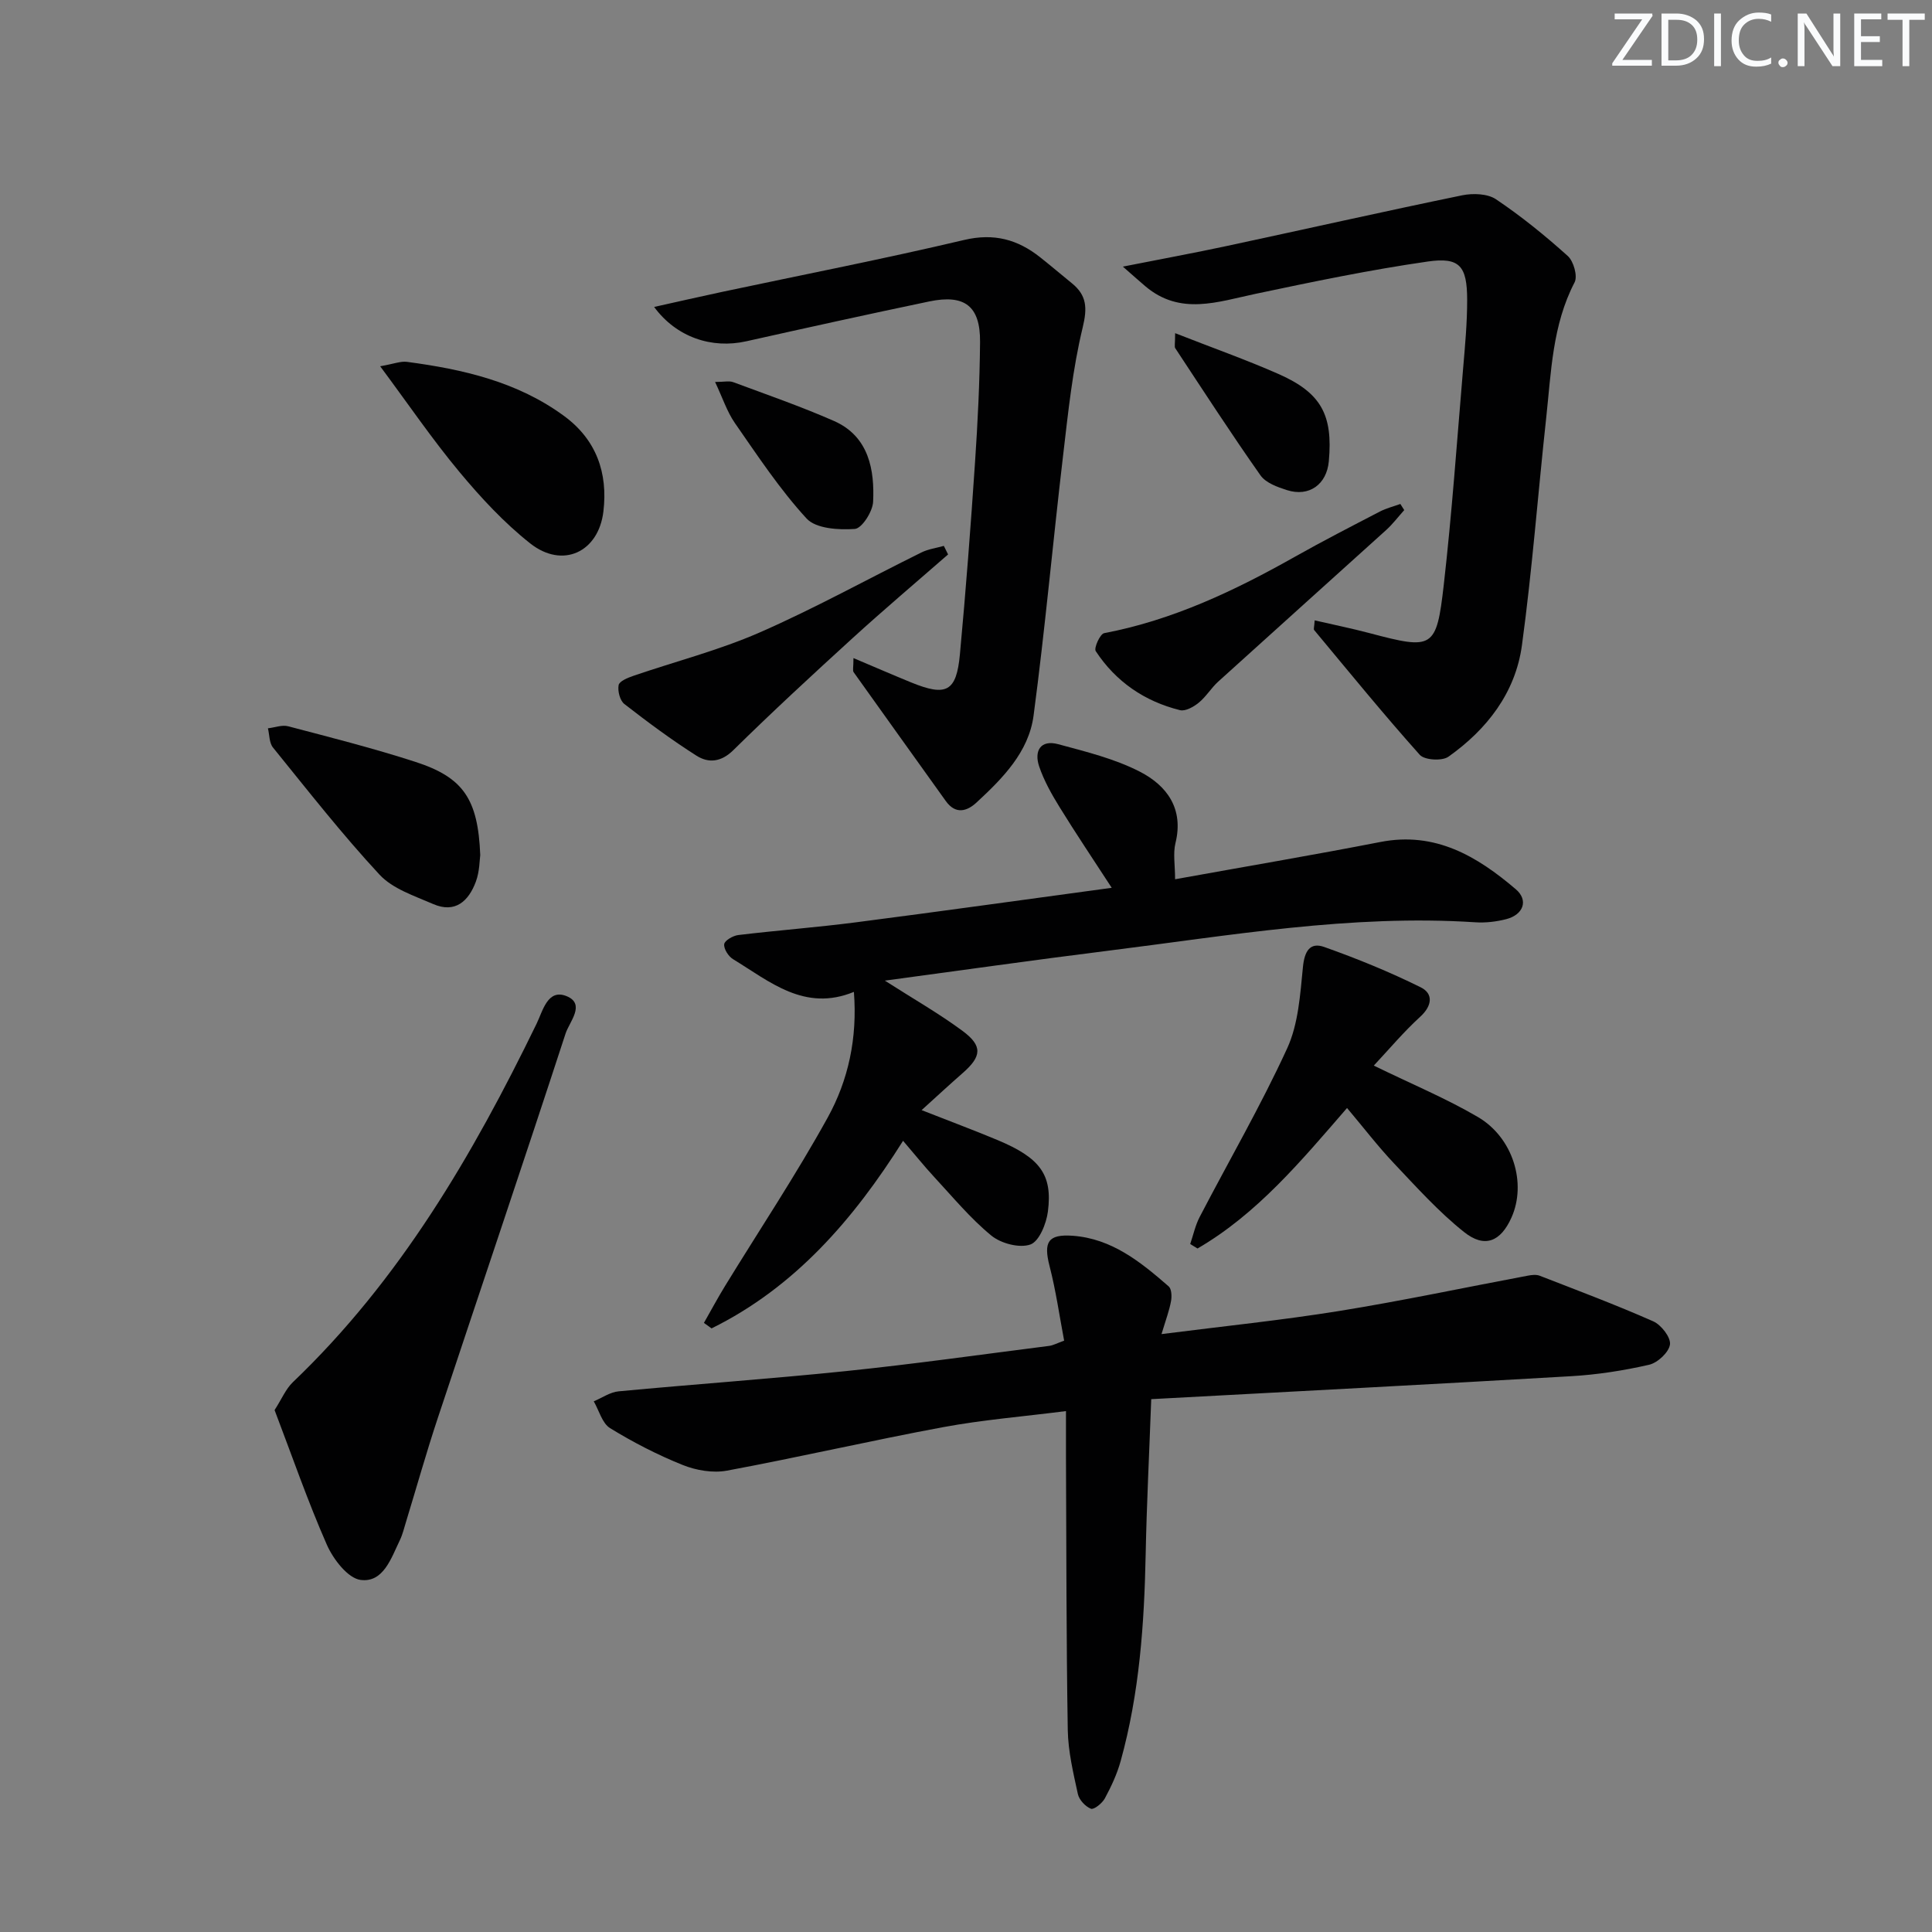
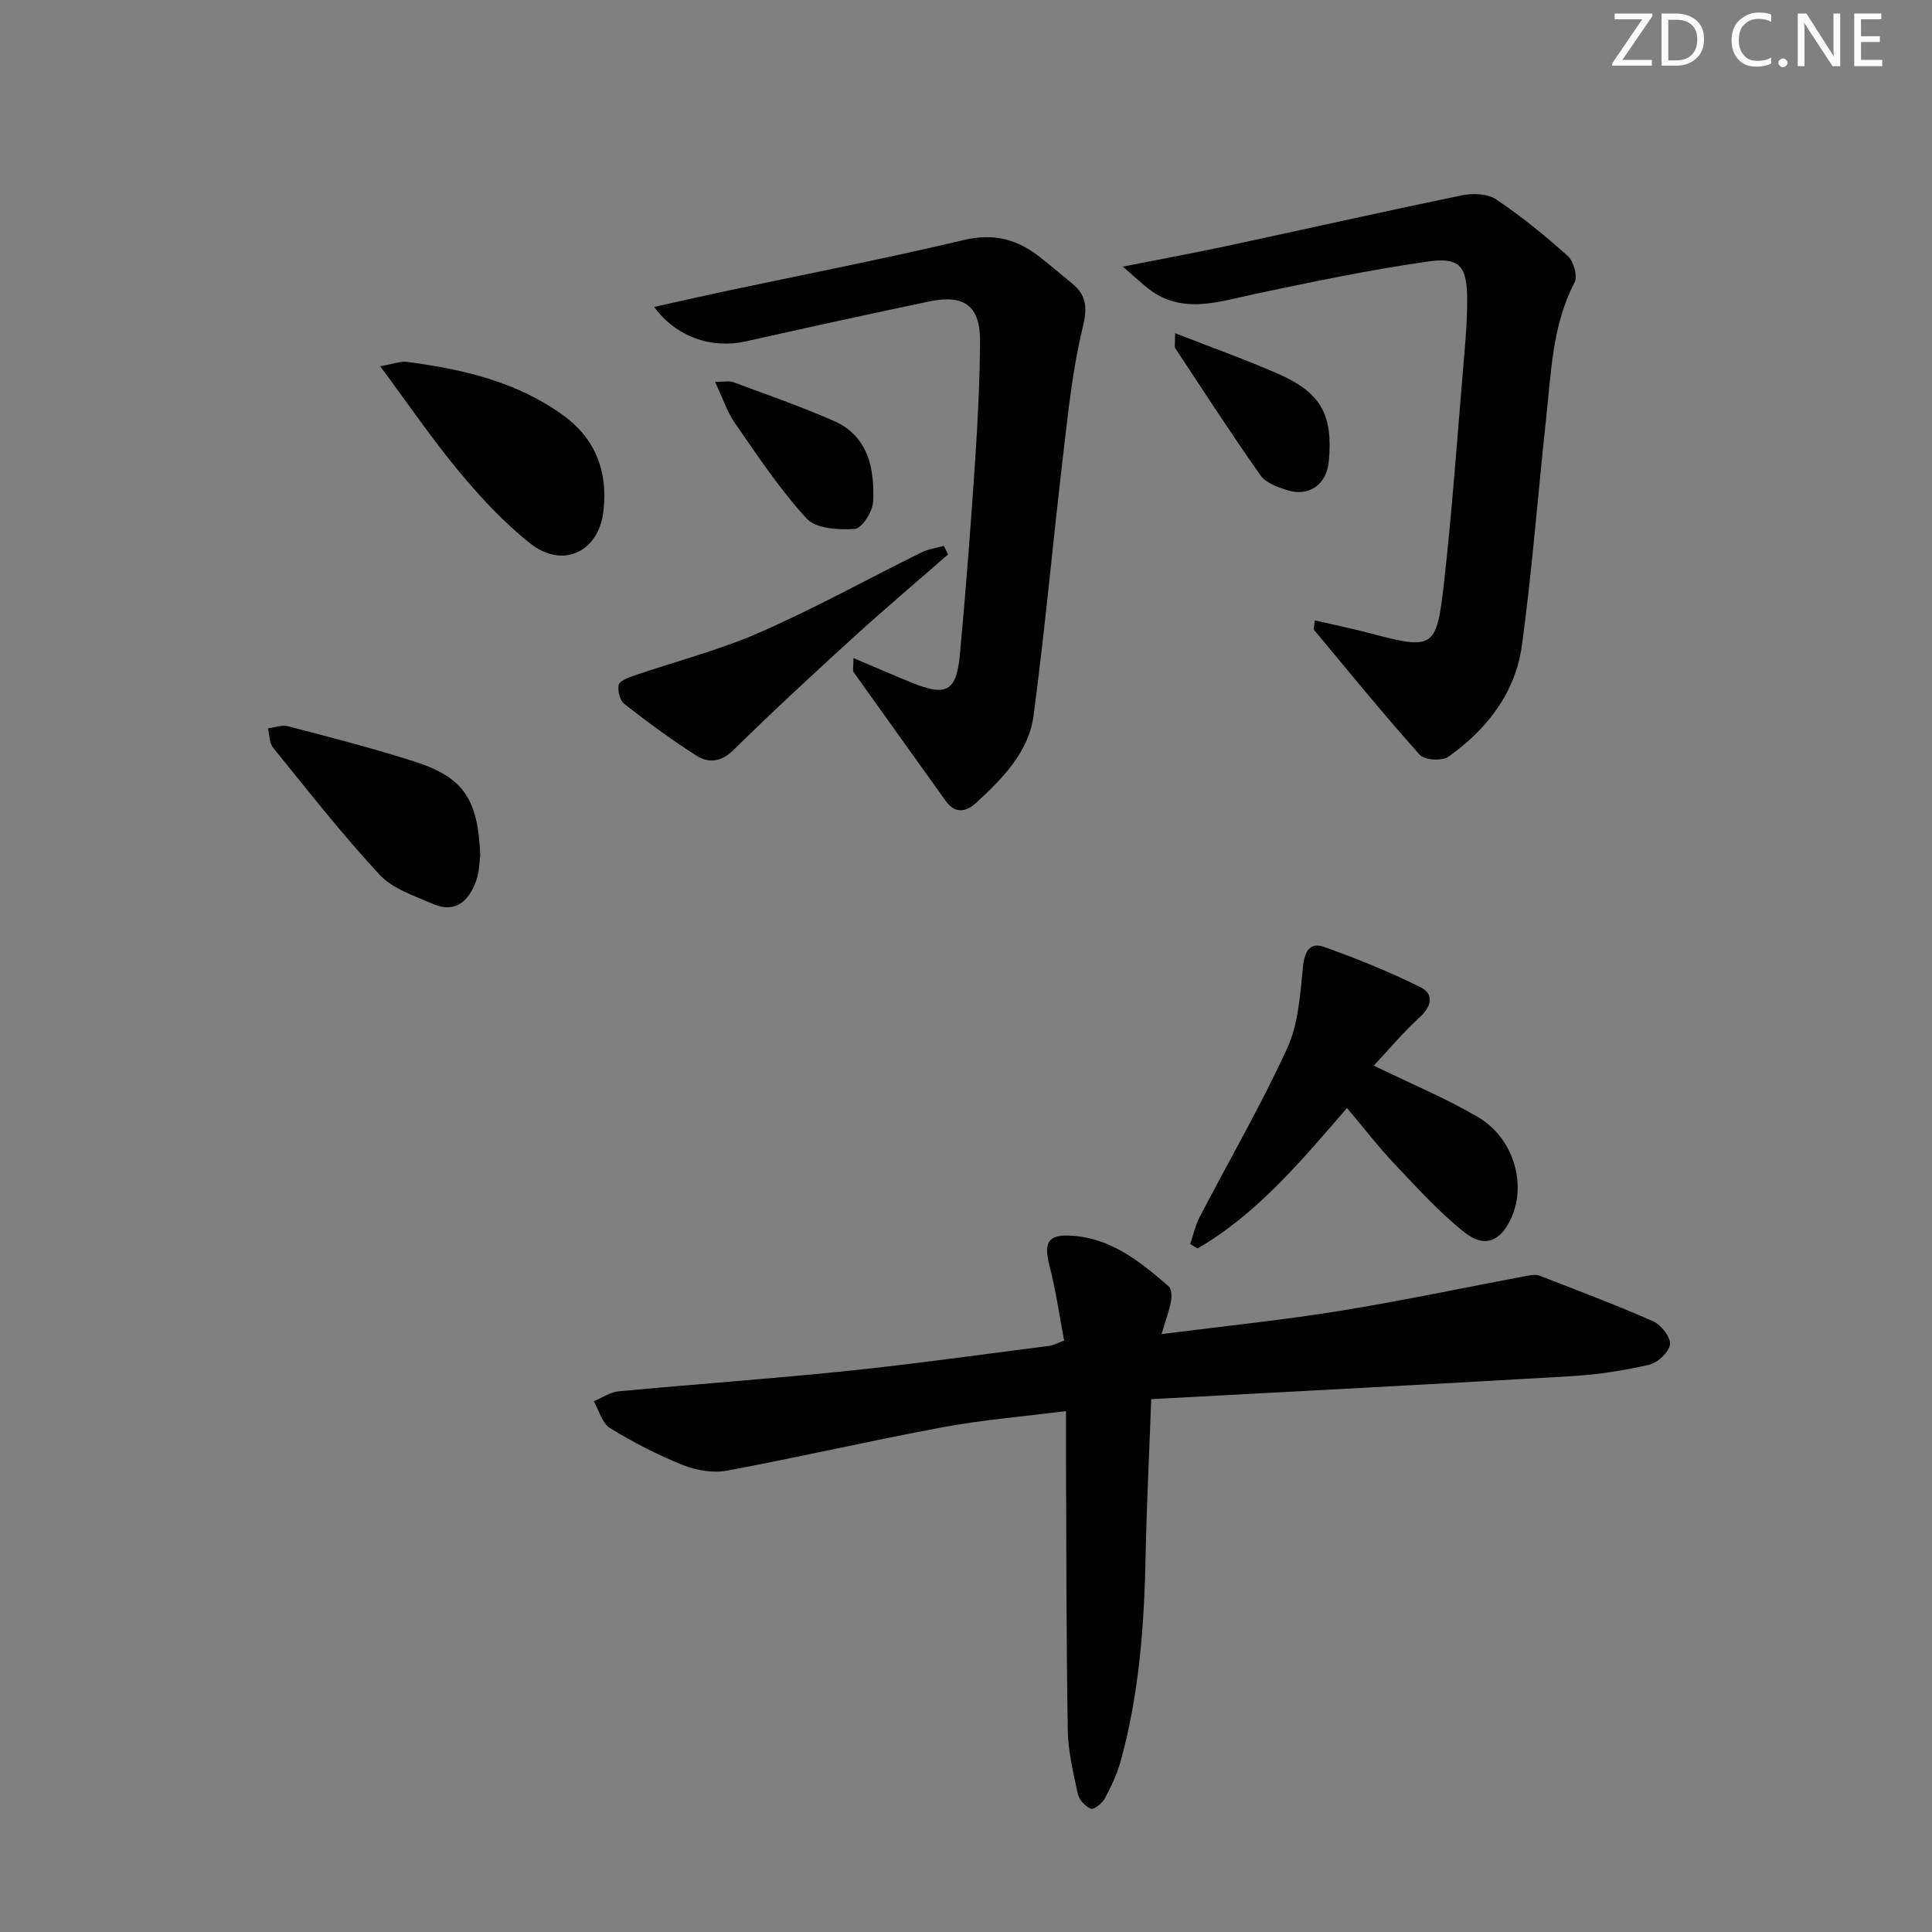
<svg xmlns="http://www.w3.org/2000/svg" enable-background="new 0 0 400 400" viewBox="0 0 400 400">
  <rect x="0" y="0" width="400" height="400" fill="#808080" stroke="none" />
  <path d="m342.2 3.2-6.3 9.2h6.1v1.2h-8.2v-.5l6.2-9.1h-5.7v-1.2h7.8v.4z" fill="#fafbfc" />
  <path d="m344 13.7v-10.9h3.1c1.6 0 3 .5 4.1 1.4 1.1 1 1.6 2.2 1.6 3.9s-.5 3-1.6 4-2.5 1.5-4.2 1.5h-3zm1.4-9.6v8.4h1.6c1.4 0 2.5-.4 3.2-1.1.8-.8 1.2-1.8 1.2-3.2s-.4-2.4-1.2-3.1-1.8-1-3.1-1z" fill="#fafbfc" />
-   <path d="m356.3 2.8v10.9h-1.4v-10.9z" fill="#fafbfc" />
  <path d="m366.6 13.2c-.8.4-1.8.6-3 .6-1.6 0-2.8-.5-3.7-1.5s-1.4-2.3-1.4-3.9c0-1.7.5-3.2 1.6-4.2s2.4-1.6 4-1.6c1 0 1.9.1 2.6.4v1.5c-.8-.4-1.6-.6-2.6-.6-1.2 0-2.2.4-3 1.2s-1.1 1.9-1.1 3.3c0 1.3.4 2.3 1.1 3.1s1.6 1.1 2.8 1.1c1.1 0 2-.2 2.8-.7v1.3z" fill="#fafbfc" />
  <path d="m368.2 13c0-.3.1-.5.3-.6.2-.2.4-.3.6-.3.3 0 .5.1.7.3s.3.4.3.6-.1.5-.3.6c-.2.2-.4.3-.7.3s-.5-.1-.6-.3c-.2-.2-.3-.4-.3-.6z" fill="#fafbfc" />
  <path d="m381.1 13.7h-1.7l-5.5-8.4c-.2-.2-.3-.5-.4-.7 0 .2.1.8.1 1.5v7.6h-1.4v-10.9h1.8l5.3 8.3c.3.4.4.6.4.8 0-.3-.1-.8-.1-1.6v-7.5h1.4v10.9z" fill="#fafbfc" />
  <path d="m389.7 13.7h-5.8v-10.9h5.6v1.2h-4.2v3.5h3.9v1.2h-3.9v3.7h4.4z" fill="#fafbfc" />
-   <path d="m398.4 4.1h-3.1v9.6h-1.4v-9.6h-3.1v-1.3h7.7v1.3z" fill="#fafbfc" />
  <g fill="#010102">
    <path d="m240.48 276.21c12.86-1.64 24.9-2.87 36.82-4.79 13.06-2.11 26.02-4.87 39.03-7.31.8-.15 1.74-.26 2.46.02 7.87 3.06 15.79 6.03 23.5 9.44 1.64.73 3.65 3.31 3.46 4.78-.21 1.62-2.56 3.81-4.33 4.21-5.3 1.21-10.76 2.06-16.19 2.37-28.83 1.69-57.68 3.17-86.88 4.75-.41 11.23-.94 21.64-1.15 32.06-.29 14.48-1.29 28.85-5.18 42.87-.74 2.68-1.95 5.27-3.27 7.72-.54 1.01-2.26 2.39-2.88 2.15-1.15-.45-2.45-1.84-2.71-3.05-.95-4.37-2.01-8.81-2.09-13.24-.31-18.78-.28-37.56-.37-56.34-.01-2.95 0-5.9 0-9.7-8.83 1.13-17.22 1.8-25.45 3.33-14.96 2.78-29.79 6.22-44.74 9-2.91.54-6.37-.05-9.16-1.17-5.21-2.09-10.26-4.69-15.04-7.63-1.64-1.01-2.28-3.65-3.38-5.55 1.72-.72 3.39-1.91 5.16-2.07 15.71-1.48 31.45-2.58 47.14-4.2 14.03-1.45 28-3.43 42-5.21.79-.1 1.53-.52 3.09-1.08-.98-5.16-1.71-10.38-3.02-15.44-1.28-4.98-.34-6.64 4.78-6.28 8.11.58 14.09 5.44 19.88 10.48.61.53.67 2.07.49 3.04-.35 1.95-1.06 3.82-1.97 6.84z" />
-     <path d="m183.2 203.03c5.92 3.79 11.2 6.8 16.06 10.39 4.23 3.12 4 5.3.05 8.75-2.61 2.28-5.15 4.63-8.5 7.67 6 2.36 10.92 4.19 15.75 6.21 8.75 3.67 11.38 7.12 10.4 14.77-.32 2.51-1.8 6.19-3.63 6.84-2.26.8-6.09-.21-8.09-1.85-4.34-3.56-7.98-7.98-11.83-12.13-2.03-2.19-3.9-4.53-6.44-7.49-10.28 16.32-22.43 30.34-39.65 38.84-.53-.38-1.06-.76-1.58-1.14 1.46-2.56 2.85-5.16 4.39-7.67 7.11-11.6 14.67-22.95 21.24-34.85 4.26-7.72 6.17-16.42 5.42-26.01-10.21 4.19-17.4-2.13-25.03-6.78-.95-.58-1.94-2.13-1.82-3.1.09-.76 1.82-1.76 2.91-1.89 8.07-.97 16.19-1.58 24.26-2.62 17.43-2.25 34.84-4.69 53.06-7.16-3.88-5.97-7.45-11.27-10.8-16.71-1.65-2.67-3.22-5.47-4.22-8.41-1.08-3.19.25-5.61 3.95-4.61 5.74 1.55 11.67 3 16.9 5.69 5.56 2.86 9.13 7.63 7.37 14.77-.53 2.17-.08 4.58-.08 7.5 14.28-2.58 28.44-4.98 42.53-7.72 11.35-2.21 20.01 2.97 28 9.78 2.7 2.29 1.57 5.29-1.97 6.2-2.06.53-4.28.79-6.4.65-25.74-1.68-51 2.77-76.35 5.93-15.16 1.89-30.27 4.05-45.9 6.15z" />
    <path d="m232.48 55.2c8.19-1.62 14.94-2.86 21.65-4.3 16.2-3.47 32.36-7.12 48.58-10.46 2.24-.46 5.28-.36 7.04.83 5.22 3.51 10.15 7.51 14.84 11.73 1.21 1.09 2.08 4.17 1.41 5.46-4.61 8.87-4.84 18.56-5.88 28.1-1.71 15.68-2.89 31.42-5.02 47.04-1.34 9.82-7.23 17.41-15.22 23.07-1.31.93-4.95.71-5.93-.39-7.52-8.41-14.65-17.17-21.87-25.84-.15-.18.02-.62.11-2 3.89.9 7.65 1.66 11.35 2.64 13.15 3.48 13.86 3.29 15.38-10.02 1.69-14.83 2.73-29.74 3.99-44.62.41-4.8.86-9.61.85-14.41-.02-6.94-1.53-8.84-8.18-7.88-11.96 1.72-23.82 4.19-35.65 6.69-7.82 1.65-15.55 4.53-22.77-1.55-1.18-1-2.33-2.03-4.68-4.09z" />
    <path d="m176.7 136.25c4.47 1.89 8.18 3.5 11.92 5.03 7.32 2.99 9.4 1.94 10.12-5.82 1.23-13.24 2.24-26.49 3.13-39.76.56-8.29.97-16.61 1.04-24.91.06-7.41-3.17-9.91-10.51-8.38-12.65 2.64-25.27 5.43-37.89 8.25-7.15 1.6-14.45-.82-19.08-7.11 4.95-1.1 9.53-2.15 14.13-3.13 16.7-3.55 33.46-6.82 50.06-10.74 6.19-1.46 11.09-.1 15.76 3.61 2.21 1.75 4.37 3.59 6.56 5.37 3.07 2.5 3.2 5.09 2.22 9.14-2.09 8.63-3.01 17.58-4.05 26.44-2.12 17.96-3.74 35.99-6.12 53.92-1.01 7.56-6.41 12.99-11.82 18-1.98 1.83-4.33 2.51-6.35-.31-6.36-8.9-12.75-17.78-19.09-26.69-.23-.34-.03-.96-.03-2.91z" />
-     <path d="m56.85 291.94c1.5-2.34 2.33-4.38 3.78-5.77 22.14-21.14 37.25-47.03 50.47-74.23 1.29-2.66 2.29-7.29 6.2-5.7 4.02 1.63.57 5.35-.2 7.73-8.69 26.62-17.67 53.14-26.49 79.71-2.35 7.08-4.37 14.28-6.55 21.41-.39 1.27-.7 2.59-1.27 3.78-1.8 3.72-3.4 8.83-8.11 8.24-2.65-.33-5.69-4.29-7.01-7.29-3.99-9.07-7.23-18.47-10.82-27.88z" />
-     <path d="m284.43 220.62c7.89 3.85 14.97 6.79 21.53 10.63 7.33 4.28 10.14 13.75 6.98 20.82-2.22 4.97-5.53 6.43-9.81 3.02-5.28-4.2-9.87-9.32-14.54-14.25-3.29-3.48-6.22-7.31-9.7-11.44-9.52 10.98-18.6 21.91-30.96 29.09-.5-.31-1-.62-1.51-.93.64-1.87 1.05-3.85 1.95-5.58 6.05-11.64 12.66-23.02 18.12-34.92 2.33-5.07 2.7-11.16 3.27-16.86.32-3.24 1.44-5.19 4.4-4.14 6.8 2.41 13.52 5.15 19.98 8.35 2.64 1.3 2.4 3.81-.09 6.09-3.38 3.08-6.34 6.61-9.62 10.12z" />
+     <path d="m284.43 220.62c7.89 3.85 14.97 6.79 21.53 10.63 7.33 4.28 10.14 13.75 6.98 20.82-2.22 4.97-5.53 6.43-9.81 3.02-5.28-4.2-9.87-9.32-14.54-14.25-3.29-3.48-6.22-7.31-9.7-11.44-9.52 10.98-18.6 21.91-30.96 29.09-.5-.31-1-.62-1.51-.93.64-1.87 1.05-3.85 1.95-5.58 6.05-11.64 12.66-23.02 18.12-34.92 2.33-5.07 2.7-11.16 3.27-16.86.32-3.24 1.44-5.19 4.4-4.14 6.8 2.41 13.52 5.15 19.98 8.35 2.64 1.3 2.4 3.81-.09 6.09-3.38 3.08-6.34 6.61-9.62 10.12" />
    <path d="m78.71 75.83c2.83-.49 4.25-1.09 5.56-.91 11.6 1.54 22.89 4.12 32.55 11.23 6.64 4.89 9.06 11.75 8.11 19.73-1 8.45-8.44 11.93-15.15 6.63-5.42-4.28-10.23-9.48-14.67-14.81-5.57-6.69-10.49-13.91-16.4-21.87z" />
    <path d="m99.43 177.03c-.14.96-.12 3.39-.91 5.51-1.49 4.01-4.27 6.62-8.84 4.63-3.88-1.69-8.37-3.14-11.1-6.08-7.78-8.38-14.85-17.43-22.06-26.32-.79-.97-.72-2.64-1.05-3.98 1.41-.16 2.93-.76 4.2-.42 8.82 2.32 17.67 4.56 26.34 7.37 9.91 3.21 12.96 7.68 13.42 19.29z" />
    <path d="m196.29 114.79c-6.59 5.76-13.28 11.41-19.75 17.31-8.35 7.61-16.66 15.29-24.71 23.21-2.55 2.51-5.15 2.71-7.61 1.16-5.17-3.28-10.11-6.95-14.95-10.71-.92-.72-1.42-2.69-1.19-3.92.15-.8 1.87-1.51 3.01-1.9 8.73-3 17.75-5.3 26.18-8.99 11.41-4.99 22.34-11.06 33.52-16.58 1.42-.7 3.08-.91 4.62-1.35.29.59.59 1.18.88 1.77z" />
-     <path d="m290.73 105.61c-1.24 1.38-2.36 2.87-3.72 4.11-11.58 10.48-23.21 20.9-34.78 31.39-1.47 1.33-2.52 3.14-4.05 4.38-1.05.86-2.76 1.82-3.88 1.54-7.33-1.82-13.28-5.89-17.44-12.22-.42-.64.9-3.56 1.74-3.72 14.23-2.71 27.05-8.8 39.53-15.84 5.78-3.26 11.69-6.29 17.58-9.35 1.32-.68 2.81-1.05 4.22-1.56.27.43.53.85.8 1.27z" />
    <path d="m243.3 68.98c7.75 3.04 14.68 5.49 21.4 8.45 8.84 3.9 11.29 8.47 10.42 18.06-.43 4.8-4.07 7.44-8.65 5.99-1.98-.63-4.4-1.5-5.5-3.06-6.08-8.63-11.82-17.5-17.64-26.32-.22-.32-.03-.91-.03-3.12z" />
    <path d="m148.05 79.08c1.88 0 2.92-.27 3.75.04 6.98 2.59 14.04 5.04 20.85 8.03 7.34 3.22 8.42 10.3 8.12 16.73-.09 2.04-2.33 5.53-3.79 5.63-3.34.24-8.04-.05-9.98-2.15-5.56-6.05-10.15-13.02-14.87-19.8-1.62-2.35-2.53-5.2-4.08-8.48z" />
  </g>
</svg>